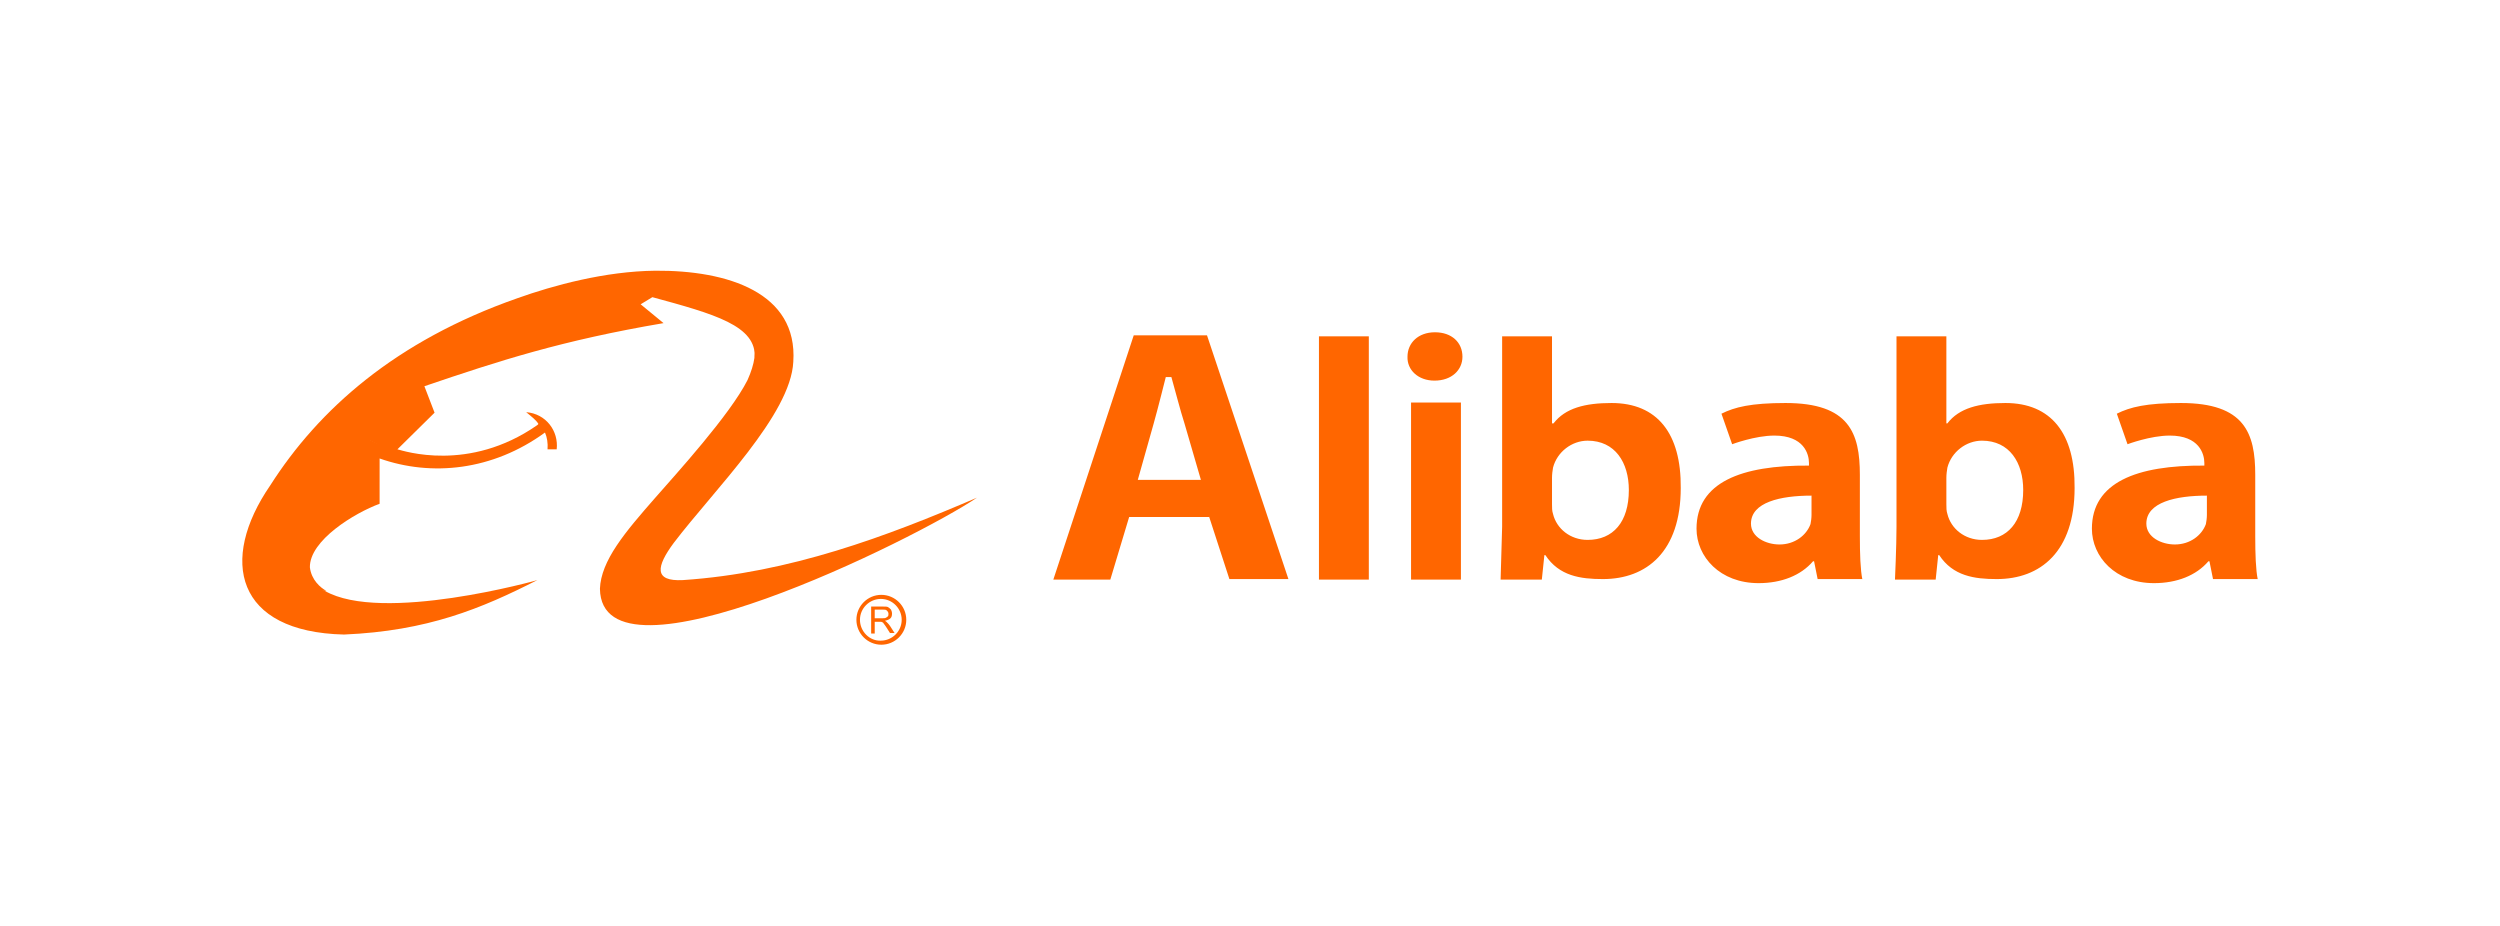
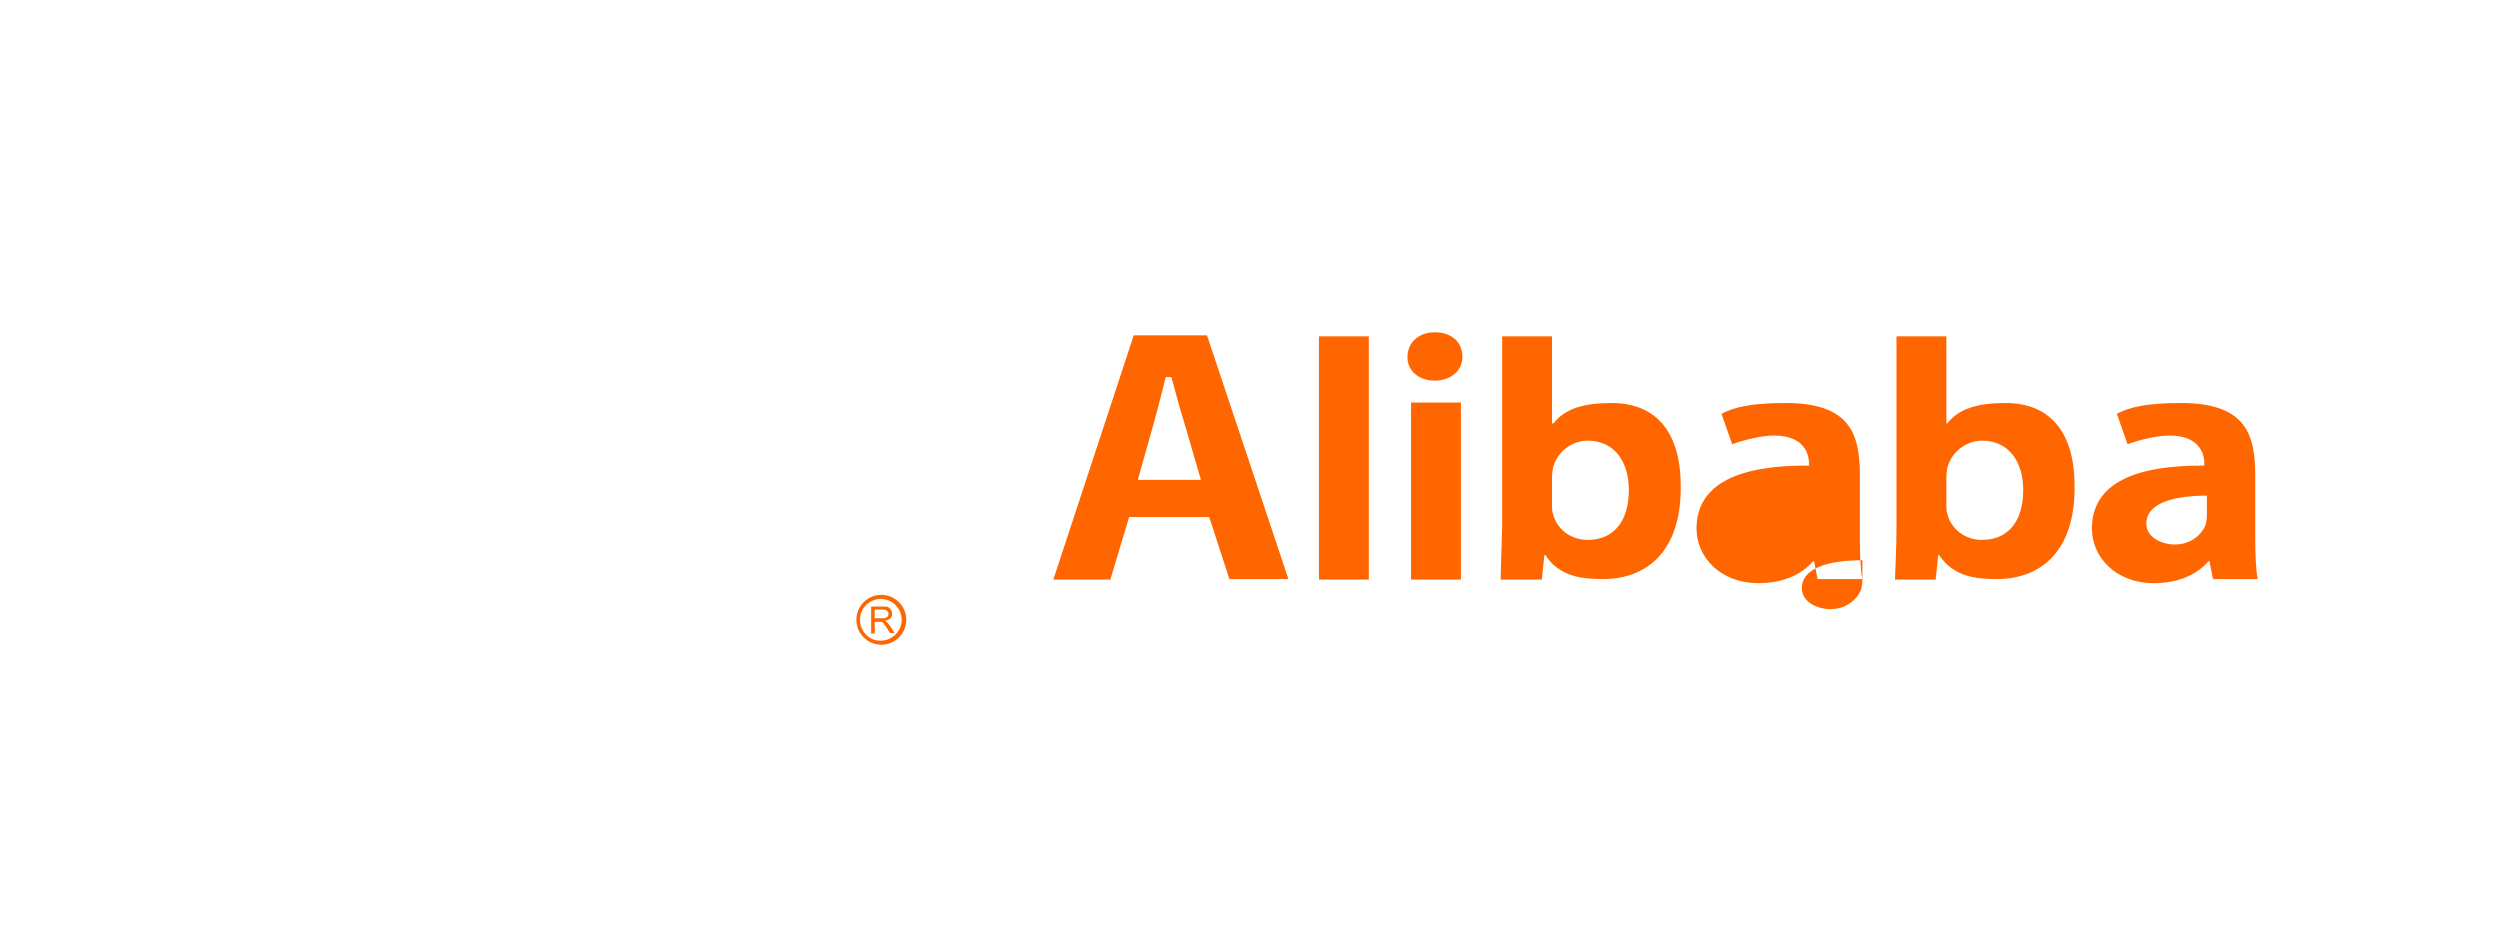
<svg xmlns="http://www.w3.org/2000/svg" id="Layer_2" viewBox="0 0 491.3 182">
  <style>.st0{fill:#f60}</style>
-   <path class="st0" d="M237.6 101.5l4 12.3h11.6l-16-47.9h-14.4l-15.8 48h11.2l3.7-12.3h15.7zm-14-7.2l3.1-11c.8-2.8 2.4-9.2 2.4-9.2h1.1c.8 2.8 1.7 6.4 2.6 9.2l3.2 11h-12.4zm35.6 19.6h9.8V66.1h-9.8v47.8zm27.9 0V79.1h-9.8v34.8h9.8zM282 65.3c-3.3 0-5.4 2.1-5.4 4.8-.1 2.6 2.1 4.7 5.3 4.7 3.4 0 5.5-2.1 5.5-4.7 0-2.8-2.1-4.8-5.4-4.8zm21 48.6l.5-4.8h.2c2.7 4.1 6.9 4.7 11.3 4.7 8.6 0 15.3-5.4 15.3-17.9.1-10.7-4.6-16.7-13.6-16.7-5.2 0-9.1 1-11.4 4h-.3V66.1h-9.8v37.4l-.3 10.4h8.1zm2-20c0-.7.1-1.4.2-2 .8-3.1 3.7-5.3 6.8-5.3 5.4 0 8.1 4.3 8.1 9.7 0 6.3-3.1 9.8-8.1 9.8-3.4 0-6.1-2.2-6.8-5.1-.2-.6-.2-1.2-.2-1.9v-5.2zm75.4 20l.5-4.8h.2c2.7 4.1 6.9 4.7 11.3 4.7 8.6 0 15.3-5.4 15.3-17.9.1-10.7-4.6-16.7-13.6-16.7-5.2 0-9.1 1-11.4 4h-.2V66.1h-9.8v37.4c0 3.9-.3 10.4-.3 10.4h8zm2.1-20c0-.7.1-1.4.2-2 .8-3.1 3.7-5.3 6.8-5.3 5.4 0 8.1 4.3 8.1 9.7 0 6.3-3.1 9.8-8.1 9.8-3.4 0-6.1-2.2-6.8-5.1-.2-.6-.2-1.2-.2-1.9v-5.2zm61.2 20c-.4-1.9-.5-5.1-.5-8.5V93.3c0-8.2-2.1-14.1-14.6-14.1-6.8 0-10 .8-12.6 2.1l2.1 6s4.5-1.7 8.3-1.7c5.8 0 6.8 3.6 6.8 5.4v.5c-13.3-.1-22.1 3.3-22.1 12.4 0 5.5 4.6 10.7 12.2 10.7 4.5 0 8.3-1.5 10.7-4.3h.2l.7 3.5h8.8zm-10-12.7c0 .6-.1 1.3-.2 1.8-.8 2.2-3.1 4-6.1 4-2.6 0-5.6-1.4-5.6-4.1 0-4.2 5.8-5.5 11.9-5.5v3.8zM366 113.9c-.4-1.9-.5-5.1-.5-8.5V93.3c0-8.2-2.1-14.1-14.6-14.1-6.8 0-10 .8-12.6 2.1l2.1 6s4.5-1.7 8.3-1.7c5.8 0 6.8 3.6 6.8 5.4v.5c-13.3-.1-22.1 3.3-22.1 12.4 0 5.5 4.6 10.7 12.2 10.7 4.5 0 8.3-1.5 10.7-4.3h.2l.7 3.5h8.8zm-10-12.7c0 .6-.1 1.3-.2 1.8-.8 2.2-3.1 4-6.1 4-2.6 0-5.6-1.4-5.6-4.1 0-4.2 5.8-5.5 11.9-5.5v3.8z" />
+   <path class="st0" d="M237.6 101.5l4 12.3h11.6l-16-47.9h-14.4l-15.8 48h11.2l3.7-12.3h15.7zm-14-7.2l3.1-11c.8-2.8 2.4-9.2 2.4-9.2h1.1c.8 2.8 1.7 6.4 2.6 9.2l3.2 11h-12.4zm35.6 19.6h9.8V66.1h-9.8v47.8zm27.9 0V79.1h-9.8v34.8h9.8zM282 65.3c-3.3 0-5.4 2.1-5.4 4.8-.1 2.6 2.1 4.7 5.3 4.7 3.4 0 5.5-2.1 5.5-4.7 0-2.8-2.1-4.8-5.4-4.8zm21 48.6l.5-4.8h.2c2.7 4.1 6.9 4.7 11.3 4.7 8.6 0 15.3-5.4 15.3-17.9.1-10.7-4.6-16.7-13.6-16.7-5.2 0-9.1 1-11.4 4h-.3V66.1h-9.8v37.4l-.3 10.4h8.1zm2-20c0-.7.1-1.4.2-2 .8-3.1 3.7-5.3 6.8-5.3 5.4 0 8.1 4.3 8.1 9.7 0 6.3-3.1 9.8-8.1 9.8-3.4 0-6.1-2.2-6.8-5.1-.2-.6-.2-1.2-.2-1.9v-5.2zm75.4 20l.5-4.8h.2c2.7 4.1 6.9 4.7 11.3 4.7 8.6 0 15.3-5.4 15.3-17.9.1-10.7-4.6-16.7-13.6-16.7-5.2 0-9.1 1-11.4 4h-.2V66.1h-9.8v37.4c0 3.9-.3 10.4-.3 10.4h8zm2.1-20c0-.7.1-1.4.2-2 .8-3.1 3.7-5.3 6.8-5.3 5.4 0 8.1 4.3 8.1 9.7 0 6.3-3.1 9.8-8.1 9.8-3.4 0-6.1-2.2-6.8-5.1-.2-.6-.2-1.2-.2-1.9v-5.2zm61.2 20c-.4-1.9-.5-5.1-.5-8.5V93.3c0-8.2-2.1-14.1-14.6-14.1-6.8 0-10 .8-12.6 2.1l2.1 6s4.5-1.7 8.3-1.7c5.8 0 6.8 3.6 6.8 5.4v.5c-13.3-.1-22.1 3.3-22.1 12.4 0 5.5 4.6 10.7 12.2 10.7 4.5 0 8.3-1.5 10.7-4.3h.2l.7 3.5h8.8zm-10-12.7c0 .6-.1 1.3-.2 1.8-.8 2.2-3.1 4-6.1 4-2.6 0-5.6-1.4-5.6-4.1 0-4.2 5.8-5.5 11.9-5.5v3.8zM366 113.9c-.4-1.9-.5-5.1-.5-8.5V93.3c0-8.2-2.1-14.1-14.6-14.1-6.8 0-10 .8-12.6 2.1l2.1 6s4.5-1.7 8.3-1.7c5.8 0 6.8 3.6 6.8 5.4v.5c-13.3-.1-22.1 3.3-22.1 12.4 0 5.5 4.6 10.7 12.2 10.7 4.5 0 8.3-1.5 10.7-4.3h.2l.7 3.5h8.8zc0 .6-.1 1.3-.2 1.8-.8 2.2-3.1 4-6.1 4-2.6 0-5.6-1.4-5.6-4.1 0-4.2 5.8-5.5 11.9-5.5v3.8z" />
  <g id="Group-Copy-5" transform="translate(21 25)">
-     <path id="Fill-13" class="st0" d="M42.1 91.1c-.5-.1-1.5-.6-2.1-1.1-6.2-6.1 2-13.4 11.2-17.4V61.1c2.1 1.4 3.3 1.4 3.4 1.6l7-7-2.3-6c20.6-7.1 28.5-9.7 45.2-12.5l-2.9-2.6 5.1-3.1c11.3 3.7 22.4 4.5 20.6 13.9.5-6.4-8-8.7-20.1-12l-2.3 1.4 4.5 3.7c-20 3.4-32.3 7.4-47 12.4l2 5.2-7.3 7.2c1.2.3 14 4.6 27.4-4.7 0 0 .3-.2.3-.3-.4-.7-1.3-1.4-2.4-2.3 3.9.3 6.4 3.7 6 7.3h-1.8c.1-1.2-.1-2.4-.5-3.3-10.3 7.5-22.3 8.7-32.5 5.1V74c-4.9 1.8-13.8 7.2-13.7 12.5.3 2.5 2.1 4 3.2 4.6" />
-     <path id="Fill-14" class="st0" d="M84.6 89c-11 5.6-21.6 10-38 10.7-21.3-.5-24.6-14.6-14.5-29.3C41.6 55.5 56.7 42 80.7 33.6c7-2.5 17.2-5.3 27.1-5.4 14.2-.1 28 4.3 27.1 17.9-.5 10.4-15.5 25.1-23.5 35.6-3.4 4.6-4 7.6 1.8 7.3 21-1.4 40.1-8.6 57.8-16.2-12 8.1-73.8 38.8-74.1 17.9.1-2.7 1.3-5.5 3.3-8.5 2-3 4.7-6.1 7.5-9.3 4.2-4.8 14.7-16.3 18.2-23.2 5.9-13.1-7.3-13.7-18.8-17.8l-4.9 2.8 3 2.8c-16.7 2.8-25 5.5-45.5 12.6l2.3 6-7 7c-.2-.2-1.2-.3-3.4-1.6V73c-9.2 4-17.1 11-10.9 17 .7.5 1.6 1 2.1 1.1C54 97.6 84.7 89 84.6 89" />
    <path id="Fill-15" class="st0" d="M150.2 99.4v-5.2h2.3c.5 0 .8 0 1 .1.2.1.4.3.6.5.1.2.2.5.2.8 0 .4-.1.7-.3.9-.2.2-.6.4-1.1.5.2.1.3.2.4.3.2.2.4.4.6.7l.9 1.4h-.9l-.7-1.1c-.2-.3-.4-.6-.5-.7-.1-.2-.2-.3-.3-.3-.1-.1-.2-.1-.3-.1h-1.2v2.3h-.7v-.1zm.7-2.9h1.5c.3 0 .5 0 .7-.1.2-.1.3-.2.4-.3.1-.1.1-.3.1-.5s-.1-.4-.3-.6c-.2-.2-.4-.2-.8-.2h-1.6v1.7z" />
    <path id="Fill-16" class="st0" d="M148 96.8c0-2.3 1.9-4.1 4.1-4.1 2.3 0 4.1 1.9 4.1 4.1 0 2.3-1.9 4.1-4.1 4.1-2.2.1-4.1-1.8-4.1-4.1m4.2 4.9c2.7 0 4.9-2.2 4.9-4.9s-2.2-4.9-4.9-4.9-4.9 2.2-4.9 4.9 2.2 4.9 4.9 4.9" />
  </g>
</svg>